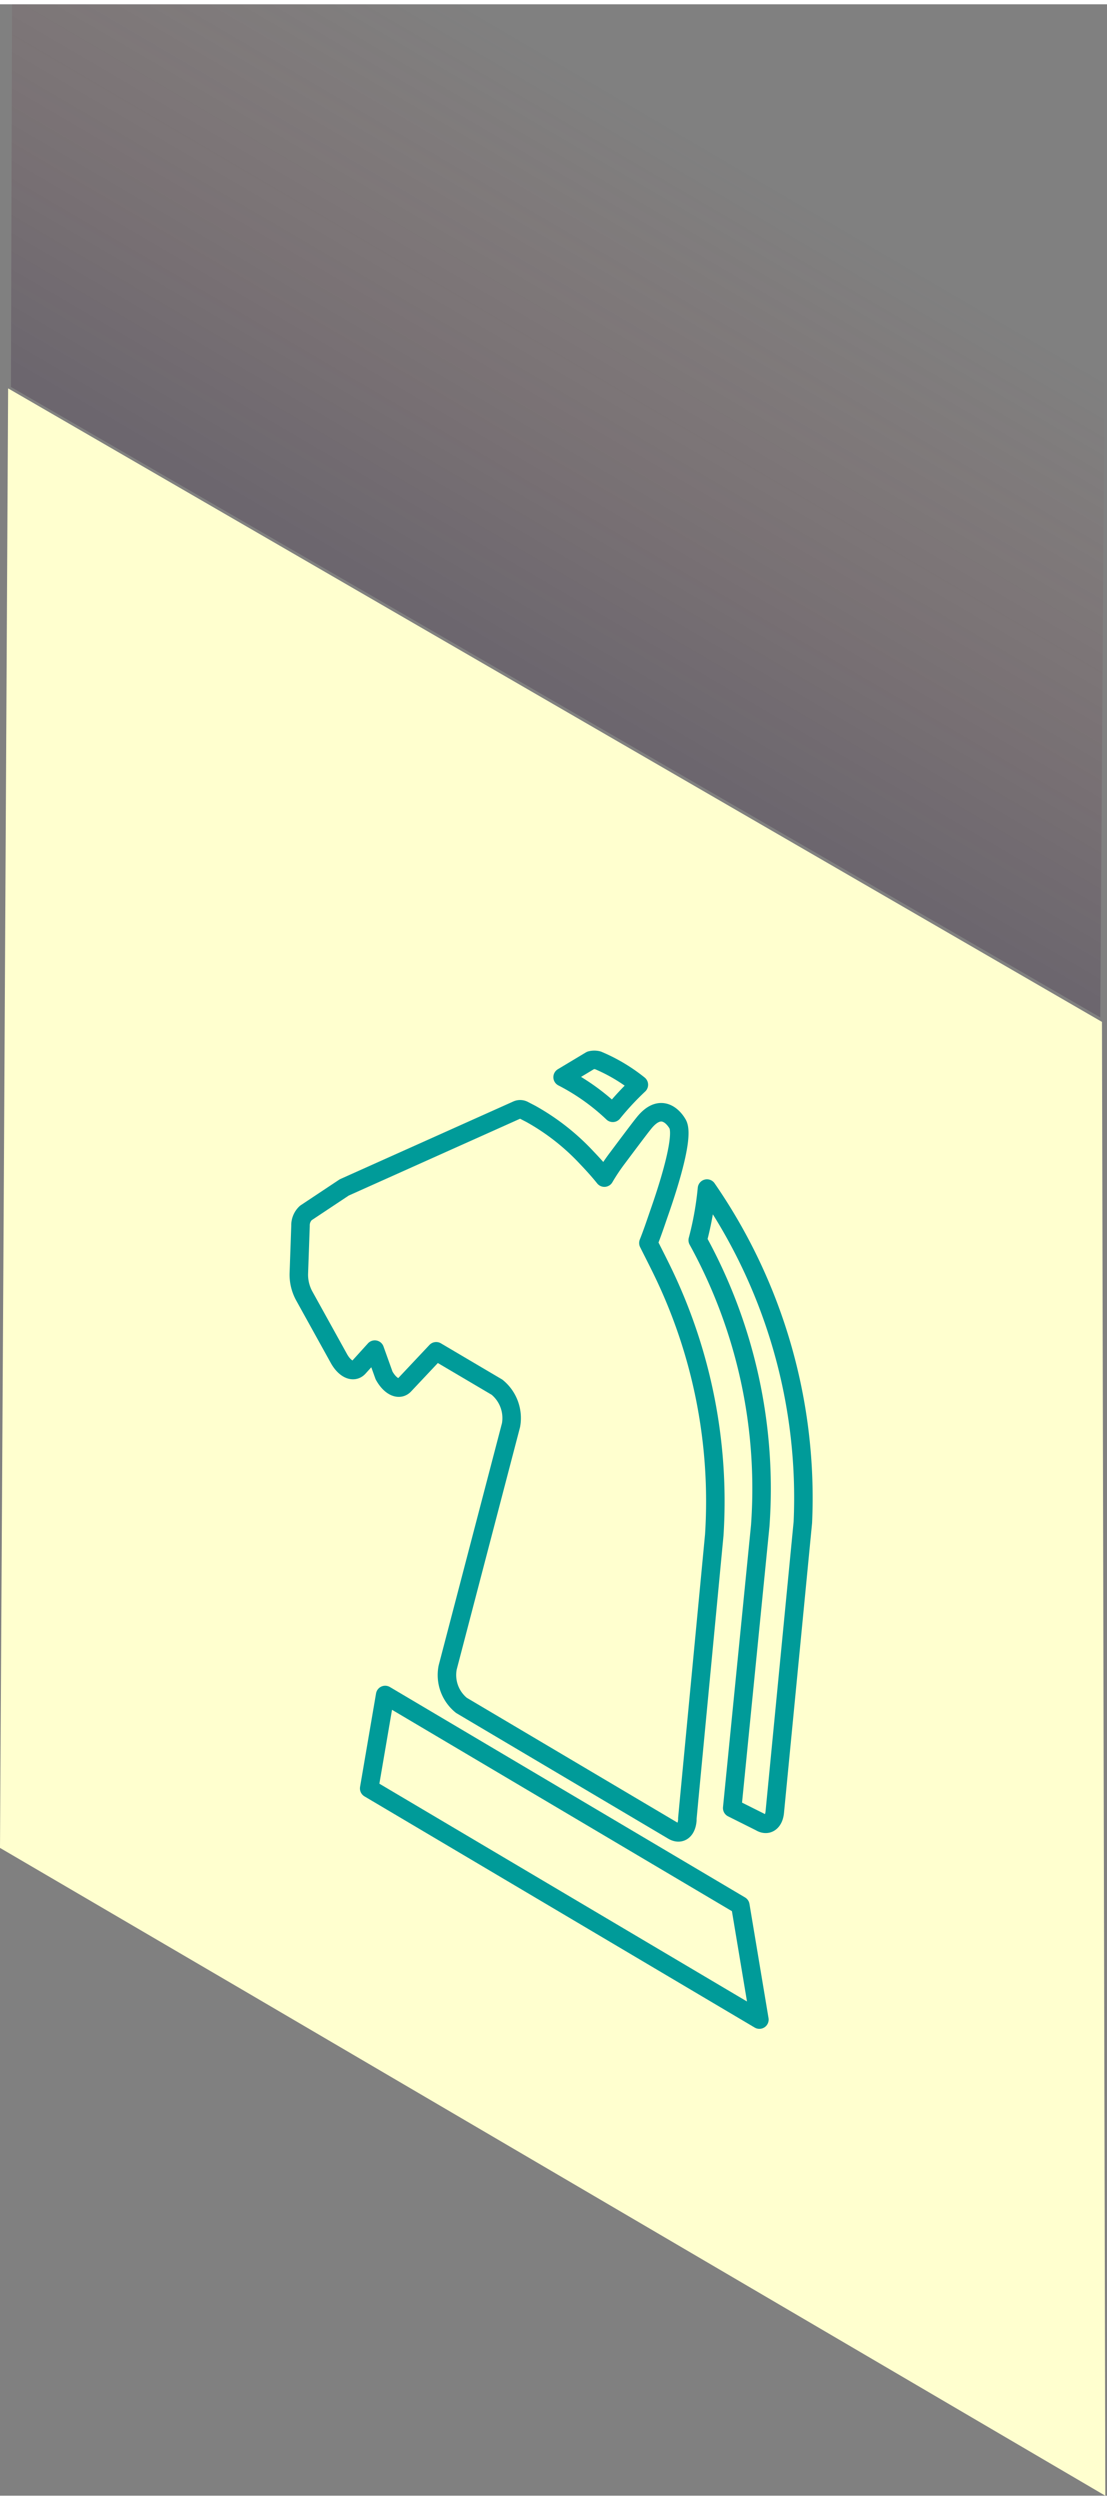
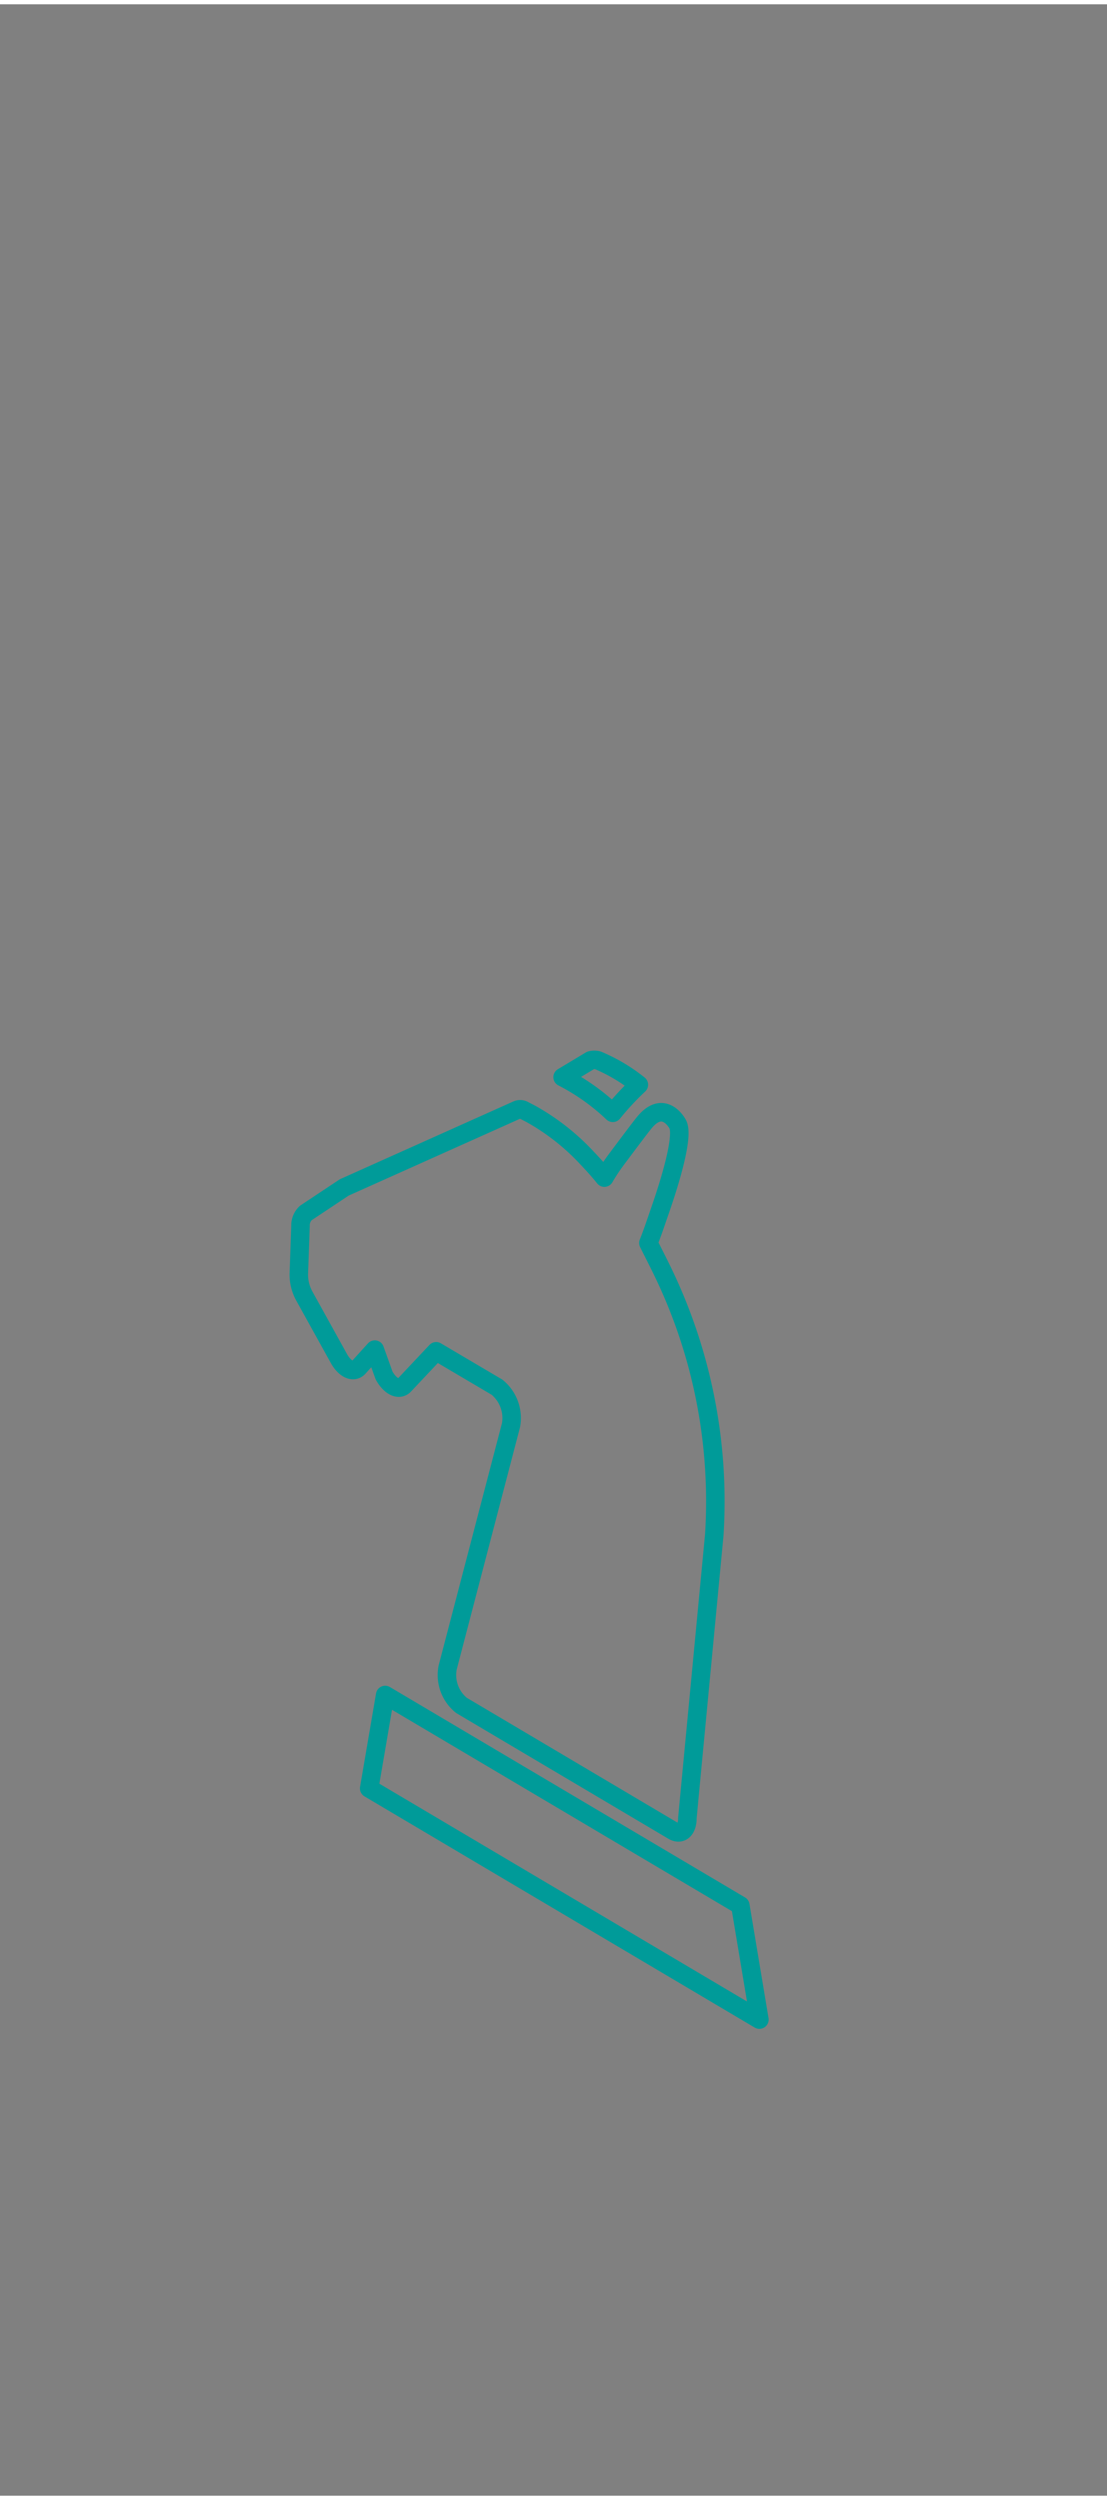
<svg xmlns="http://www.w3.org/2000/svg" viewBox="0 0 39.49 88.8" aria-hidden="true" width="39px" height="88px">
  <rect x="0" y="0" width="39.49" height="88.8" fill="#808080" stroke="none" />
  <defs>
    <linearGradient class="cerosgradient" data-cerosgradient="true" id="CerosGradient_idc4b6cc735" gradientUnits="userSpaceOnUse" x1="50%" y1="100%" x2="50%" y2="0%">
      <stop offset="0%" stop-color="#d1d1d1" />
      <stop offset="100%" stop-color="#d1d1d1" />
    </linearGradient>
    <style>.cls-1-6179737ff2dd1{opacity:0.27;fill:url(#linear-gradient6179737ff2dd1);}.cls-2-6179737ff2dd1{fill:#ffffcf;}.cls-3-6179737ff2dd1{fill:none;stroke:#009b99;stroke-linejoin:round;stroke-width:0.66px;}</style>
    <linearGradient id="linear-gradient6179737ff2dd1" x1="17.18" y1="22.59" x2="28.32" y2="3.55" gradientUnits="userSpaceOnUse">
      <stop offset="0" stop-color="#36223e" />
      <stop offset="0.87" stop-color="#893337" stop-opacity="0" />
    </linearGradient>
  </defs>
  <g id="Layer_36179737ff2dd1" data-name="Layer 3">
-     <polygon class="cls-1-6179737ff2dd1" points="39.49 0 39.25 36.11 0.39 13.64 0.43 0 39.49 0" />
-   </g>
+     </g>
  <g id="Layer_26179737ff2dd1" data-name="Layer 2">
-     <polyline class="cls-2-6179737ff2dd1" points="39.43 88.8 8.67 70.78 0 65.71 0.13 43.32 0.29 13.69 39.31 36.27" />
    <polygon class="cls-3-6179737ff2dd1" points="13.74 60.26 13.17 63.59 27.09 71.83 26.41 67.76 13.74 60.26" />
    <path class="cls-3-6179737ff2dd1" d="M1099.25,39.45a10,10,0,0,1,.93-1,6.12,6.12,0,0,0-1.46-.87.51.51,0,0,0-.26,0l-1,.6A7.71,7.71,0,0,1,1099.25,39.45Z" transform="translate(-1077.39 0.06)" />
-     <path class="cls-3-6179737ff2dd1" d="M1102.61,42.15a11.33,11.33,0,0,1-.33,1.84,18.35,18.35,0,0,1,2.23,10.18l-1,10.06,1,.5c.26.16.49,0,.52-.37l1-10.31A19.38,19.38,0,0,0,1102.61,42.15Z" transform="translate(-1077.39 0.06)" />
    <path class="cls-3-6179737ff2dd1" d="M1101.55,39.83s-.49-.9-1.2,0c-.14.17-.76,1-.94,1.24a6.88,6.88,0,0,0-.46.69c-.2-.25-.41-.48-.62-.7a8.14,8.14,0,0,0-2-1.57l-.27-.14h0a.27.27,0,0,0-.23,0l-6.16,2.76-1.37.91a.6.6,0,0,0-.19.46l-.06,1.71a1.58,1.58,0,0,0,.19.78l1.23,2.22c.21.39.52.54.71.34l.58-.64.33.92c.22.4.54.55.73.34l1.13-1.2,2.17,1.28a1.42,1.42,0,0,1,.5,1.35l-2.26,8.64a1.39,1.39,0,0,0,.49,1.35l7.55,4.47c.26.15.48,0,.51-.38v-.06l.07-.75.89-9.35a18.78,18.78,0,0,0-1.85-9.41c-.16-.33-.33-.66-.5-1,.14-.35.26-.71.36-1S1101.88,40.3,1101.55,39.83Z" transform="translate(-1077.39 0.06)" />
  </g>
</svg>